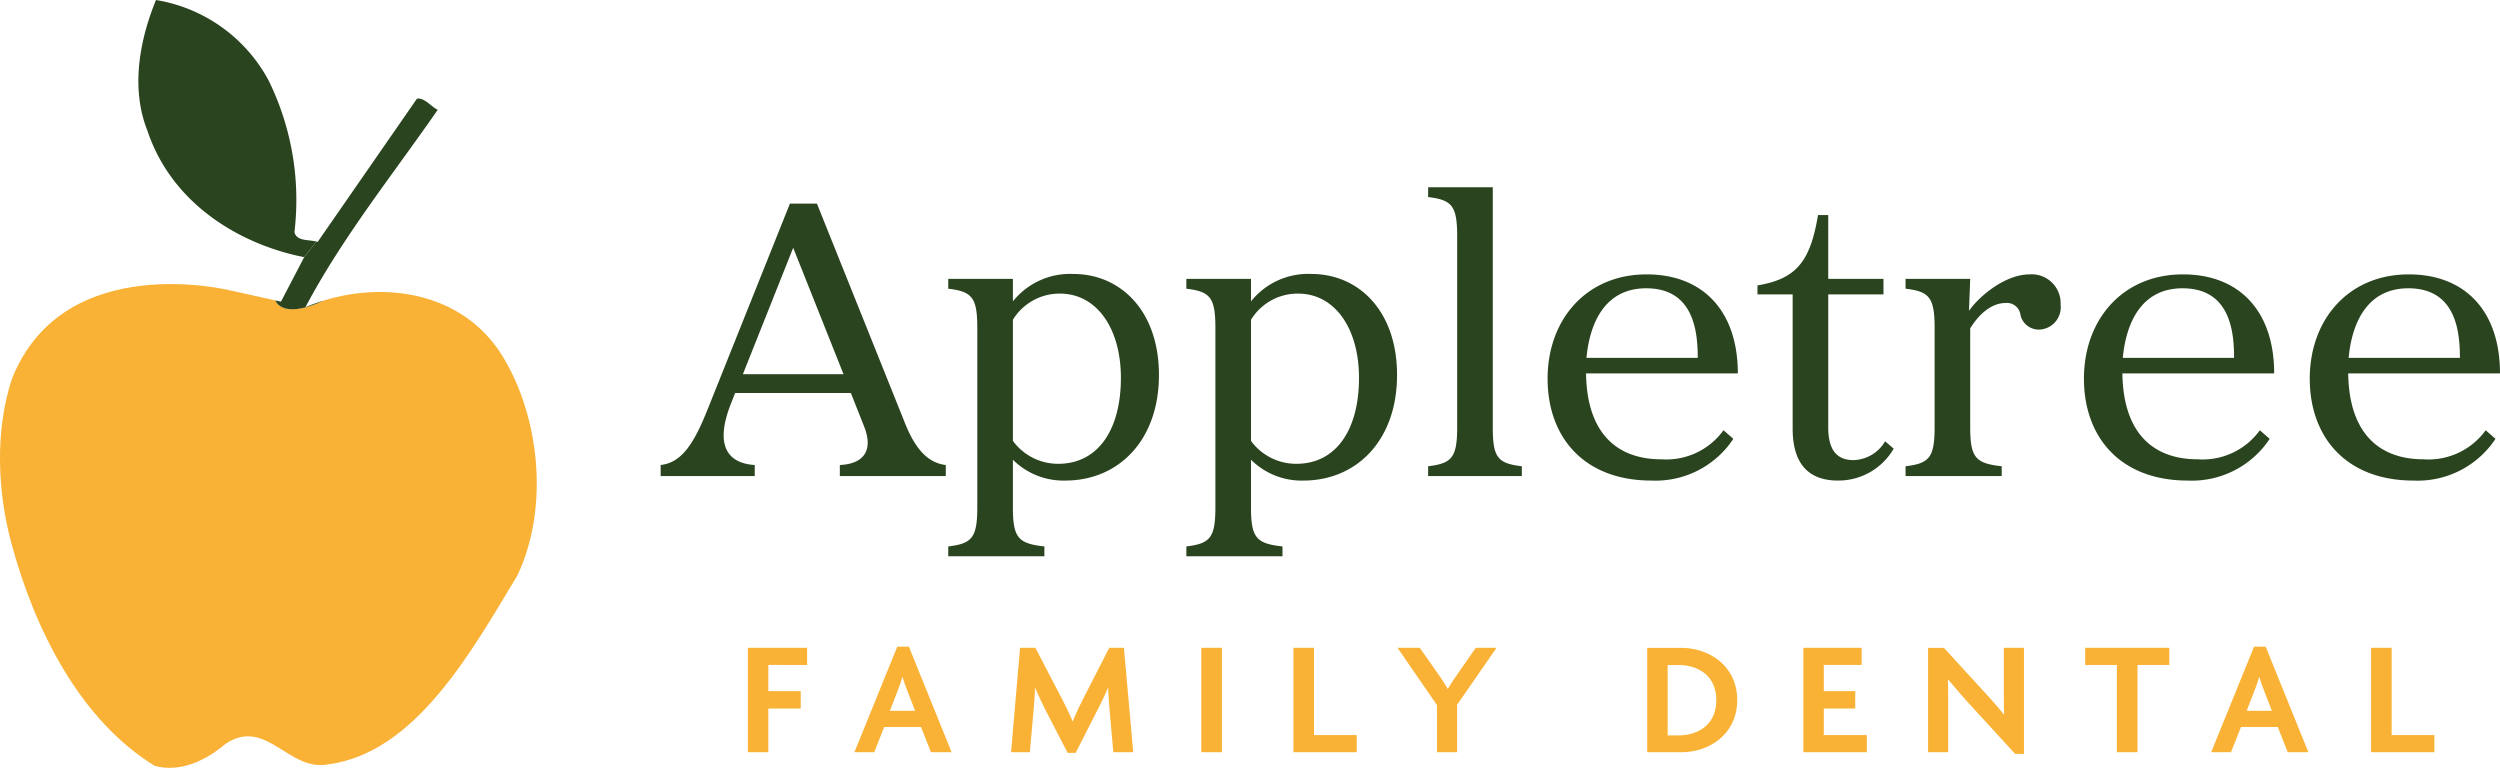
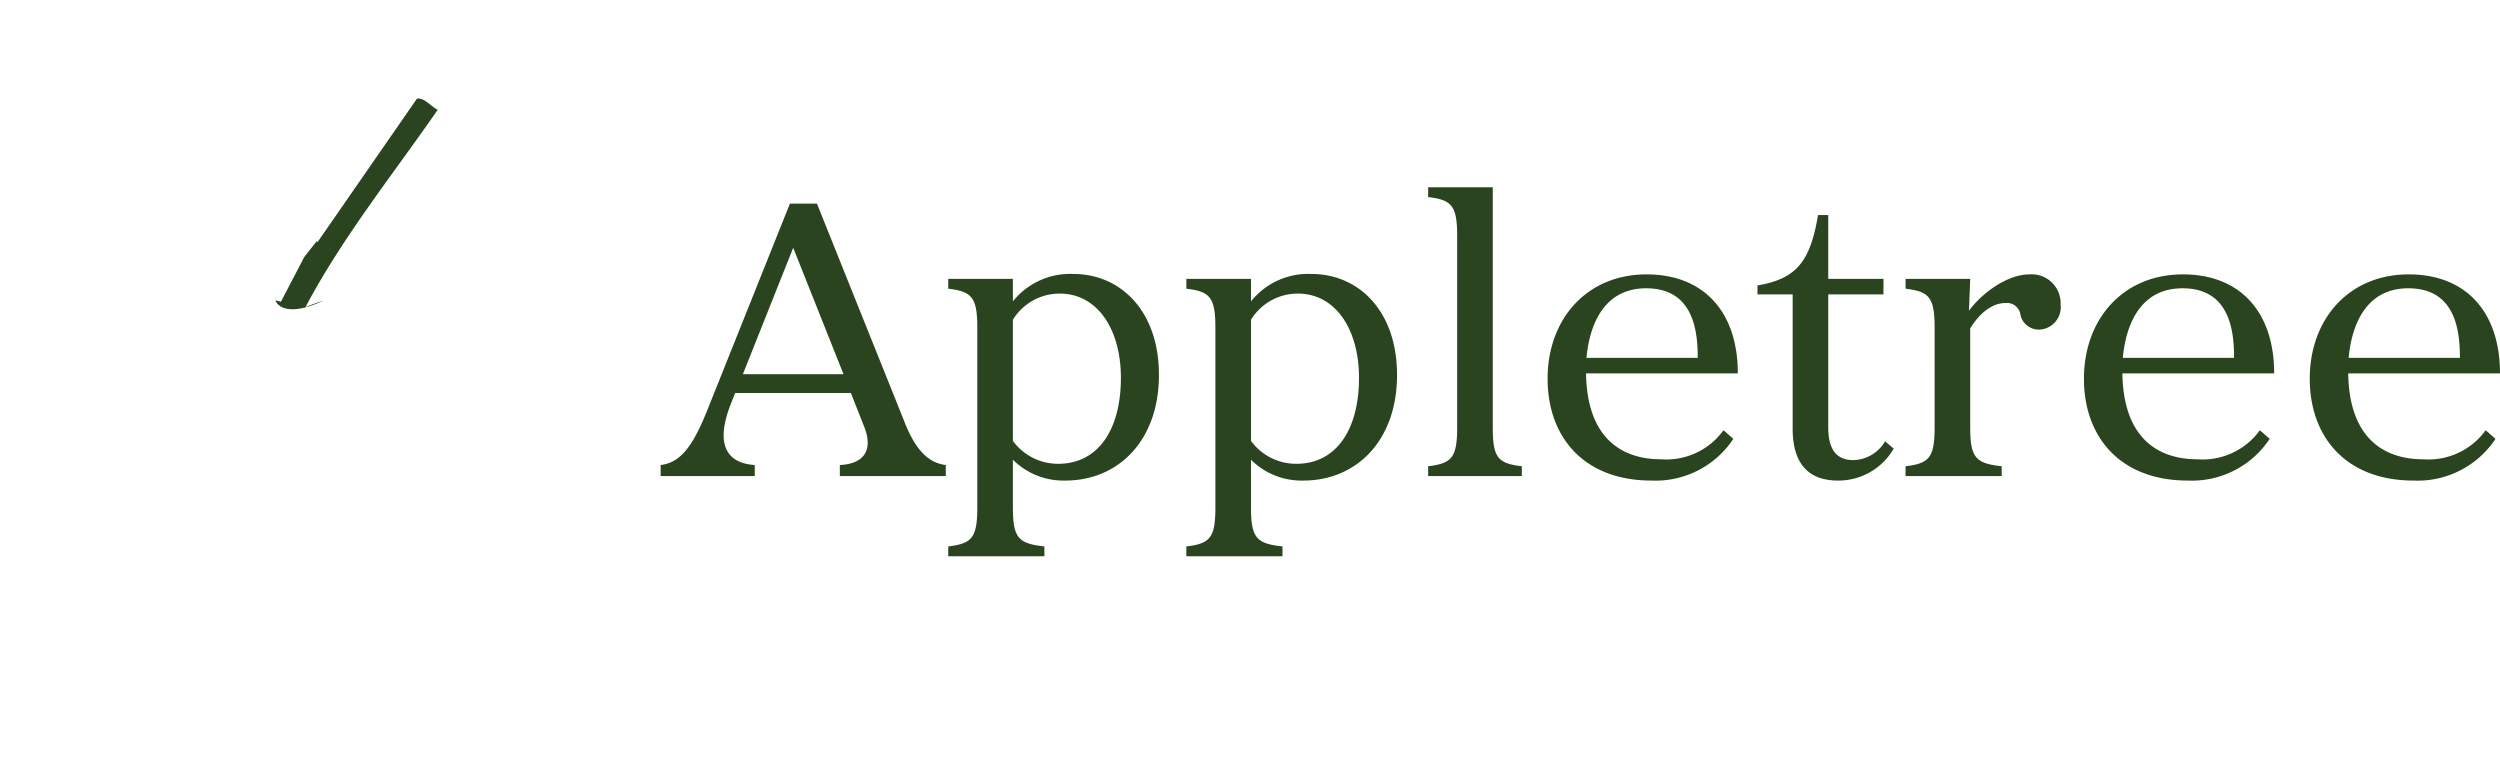
<svg xmlns="http://www.w3.org/2000/svg" width="244.434" height="75.074" viewBox="0 0 244.434 75.074">
  <defs>
    <clipPath id="clip-path">
      <rect id="Rectangle_139" data-name="Rectangle 139" width="52.482" height="75.074" fill="none" />
    </clipPath>
  </defs>
  <g id="Group_182" data-name="Group 182" transform="translate(-577.846 -8.453)">
    <g id="Group_163" data-name="Group 163" transform="translate(642.147 23.118)">
      <g id="Group_164" data-name="Group 164" transform="translate(0 0)">
        <path id="Path_2351" data-name="Path 2351" d="M12.08-26.64l-8,20C2.64-3,1.44-1.32-.56-1.08V0h9.2V-1.08C6.12-1.24,4.6-2.84,6.36-7.2l.36-.92H18.04l1.28,3.24c.92,2.28.08,3.68-2.36,3.8V0H27.32V-1.08c-2-.24-3.16-1.96-4.08-4.32L14.72-26.64ZM7.48-9.96,12.4-22.32,17.32-9.96Zm26.4,13V-1.6A7,7,0,0,0,39,.44c5.2,0,9.16-3.92,9.16-10.32,0-6.32-3.8-9.88-8.36-9.88a7.156,7.156,0,0,0-5.92,2.68v-2.2H27.56v.96c2.32.28,2.84.84,2.84,3.84V3.04c0,3-.52,3.56-2.84,3.84v.96h9.4V6.88C34.4,6.6,33.88,6.04,33.88,3.04Zm0-6.48V-15.28a5.341,5.341,0,0,1,4.6-2.56c3.6,0,5.96,3.4,5.96,8.24,0,5.08-2.24,8.4-6.12,8.4A5.469,5.469,0,0,1,33.88-3.44ZM57.16,3.04V-1.6A7,7,0,0,0,62.28.44c5.2,0,9.16-3.92,9.16-10.32,0-6.32-3.8-9.88-8.36-9.88a7.156,7.156,0,0,0-5.92,2.68v-2.2H50.84v.96c2.32.28,2.84.84,2.84,3.84V3.04c0,3-.52,3.56-2.84,3.84v.96h9.4V6.88C57.68,6.6,57.16,6.04,57.16,3.04Zm0-6.48V-15.28a5.341,5.341,0,0,1,4.6-2.56c3.6,0,5.96,3.4,5.96,8.24,0,5.08-2.24,8.4-6.12,8.4A5.469,5.469,0,0,1,57.16-3.44ZM74.48-.96V0h9.16V-.96C81.28-1.24,80.8-1.8,80.8-4.8V-28.24H74.48v.96c2.32.28,2.84.84,2.84,3.84V-4.8C77.32-1.8,76.8-1.24,74.48-.96Zm22.8-.68c-4.28,0-7.28-2.48-7.36-8.4h14.84c0-6.04-3.36-9.68-8.92-9.68-5.88,0-9.68,4.4-9.68,10.2C86.16-3.8,89.72.44,96.32.44a9.115,9.115,0,0,0,8-4.08l-.96-.84A6.9,6.9,0,0,1,97.28-1.64Zm-7.32-9.92c.32-3.4,1.8-6.8,5.84-6.8,4.64,0,5.04,4.2,5.04,6.8Zm16.72-7.08v.88h3.44V-4.64c0,3.4,1.52,5.08,4.44,5.08A6.252,6.252,0,0,0,120-2.68l-.84-.72a3.7,3.7,0,0,1-3.08,1.84c-1.52,0-2.48-.84-2.48-3.2v-13H119v-1.52h-5.4v-6.24h-1C111.84-20.96,110.48-19.28,106.68-18.64Zm20.68,2.48.12-3.12h-6.32v.96c2.32.28,2.84.84,2.84,3.84V-4.8c0,3-.52,3.56-2.84,3.84V0h9.4V-.96c-2.56-.28-3.08-.84-3.08-3.84v-9.64c.96-1.56,2.2-2.48,3.44-2.48a1.331,1.331,0,0,1,1.48,1.2,1.843,1.843,0,0,0,1.84,1.4,2.189,2.189,0,0,0,2.08-2.44,2.831,2.831,0,0,0-3.04-2.96C130.96-19.72,128.44-17.68,127.36-16.16ZM149.72-1.64c-4.28,0-7.28-2.48-7.36-8.4H157.2c0-6.04-3.36-9.68-8.92-9.68-5.88,0-9.68,4.4-9.68,10.2,0,5.72,3.56,9.96,10.16,9.96a9.115,9.115,0,0,0,8-4.08l-.96-.84A6.9,6.9,0,0,1,149.72-1.64Zm-7.32-9.92c.32-3.4,1.8-6.8,5.84-6.8,4.64,0,5.04,4.2,5.04,6.8Zm29.4,9.92c-4.28,0-7.28-2.48-7.36-8.4h14.84c0-6.04-3.36-9.68-8.92-9.68-5.88,0-9.68,4.4-9.68,10.2,0,5.72,3.56,9.96,10.16,9.96a9.115,9.115,0,0,0,8-4.08l-.96-.84A6.9,6.9,0,0,1,171.8-1.64Zm-7.32-9.92c.32-3.4,1.8-6.8,5.84-6.8,4.64,0,5.04,4.2,5.04,6.8Z" transform="translate(0.853 31.882)" fill="#2a441f" />
-         <path id="Path_2352" data-name="Path 2352" d="M-76.24-8.528v-1.68h-5.792V0h2V-4.272h3.168v-1.7h-3.168v-2.56ZM-62.112,0l-4.176-10.32h-1.136L-71.616,0h1.936l.976-2.464h3.6L-64.128,0ZM-65.68-4.048h-2.464L-67.3-6.24a11.137,11.137,0,0,0,.368-1.1h.032c.112.384.256.8.368,1.1ZM-44.352,0l-.912-10.208H-46.7L-49.136-5.44c-.384.752-.832,1.68-1.12,2.4h-.032c-.3-.736-.784-1.7-1.152-2.4l-2.48-4.768h-1.5L-56.3,0h1.84l.368-4.192c.048-.576.112-1.36.128-2.08h.032c.3.7.672,1.5.992,2.128L-50.768.064h.784l2.144-4.208c.32-.624.736-1.456,1.008-2.144h.032c.016.7.08,1.472.128,2.1L-46.3,0Zm8.672,0V-10.208H-37.7V0ZM-22.5,0V-1.68h-4.176v-8.528h-2.016V0ZM-8.832-10.208h-2.032L-12.72-7.536c-.256.352-.608.9-.864,1.328h-.032c-.256-.432-.576-.944-.848-1.328l-1.872-2.672h-2.176l3.856,5.6V0h1.968V-4.64ZM14.7-5.1c0-3.232-2.608-5.1-5.5-5.1H5.9V0H9.2C12.1,0,14.7-1.872,14.7-5.1Zm-2.048.016c0,2.32-1.68,3.44-3.712,3.44H7.9v-6.88h1.04C10.976-8.528,12.656-7.408,12.656-5.088ZM27.376,0V-1.68H23.168V-4.272H26.24v-1.7H23.168v-2.56h3.7v-1.68h-5.7V0Zm15.36.16V-10.208H40.768v4.336c0,.688,0,1.456.032,2.16l-.032.016c-.544-.688-1.376-1.616-1.92-2.208l-3.936-4.3H33.36V0h1.968V-4.736c0-.7,0-1.52-.032-2.352l.032-.016c.64.752,1.424,1.68,2.144,2.464l4.4,4.8ZM56.944-8.528v-1.68H48.72v1.68h3.1V0H53.84V-8.528ZM70.544,0,66.368-10.32H65.232L61.04,0h1.936l.976-2.464h3.6L68.528,0ZM66.976-4.048H64.512L65.36-6.24a11.137,11.137,0,0,0,.368-1.1h.032c.112.384.256.8.368,1.1ZM82.864,0V-1.68H78.688v-8.528H76.672V0Z" transform="translate(90.853 58.882)" fill="#f9b236" />
      </g>
    </g>
    <g id="Group_165" data-name="Group 165" transform="translate(577.846 8.453)">
-       <path id="Path_2094" data-name="Path 2094" d="M28.565,19.477h0Z" transform="translate(3.659 2.495)" fill="#ffd55d" />
      <g id="Group_166" data-name="Group 166" transform="translate(0 0)">
        <g id="Group_165-2" data-name="Group 165" clip-path="url(#clip-path)">
-           <path id="Path_2095" data-name="Path 2095" d="M13.715,0c-1.558,3.806-2.516,8.563-.838,12.774,2.395,7.2,9.1,11.143,15.327,12.367L29.4,23.617c-.829-.213-1.922-.016-2.148-.921A26.508,26.508,0,0,0,24.736,7.883,15.3,15.3,0,0,0,13.715,0" transform="translate(1.536 0.001)" fill="#2a441f" />
-           <path id="Path_2096" data-name="Path 2096" d="M31.606,26.247c-4.083,1.9-4.684-.029-4.684-.029l-4.365-.968S6.278,21.158,1.187,33.832C-.522,38.9-.244,44.988,1.118,49.983c2.274,8.43,6.709,17.263,14.014,21.746,2.516.678,5.03-.541,6.946-2.175,3.953-2.581,6.11,2.719,9.943,2.037C40.643,70.506,46.155,60.45,50.586,53.11c3.234-6.8,2.156-16.171-1.915-22.15-4.017-5.668-11.279-6.524-17.065-4.713" transform="translate(0 3.154)" fill="#f9b236" />
          <path id="Path_2097" data-name="Path 2097" d="M28.549,28.306a17.718,17.718,0,0,0-1.742.634c3.591-6.794,8.506-12.91,12.935-19.3-.6-.271-1.316-1.223-2.033-1.087L29.167,20.878l-1.162,1.675c-.041-.012-.085-.019-.126-.03l-1.195,1.525h0L24.413,28.4l-.548-.122s.6,1.927,4.684.029" transform="translate(3.057 1.095)" fill="#2a441f" />
        </g>
      </g>
    </g>
  </g>
</svg>